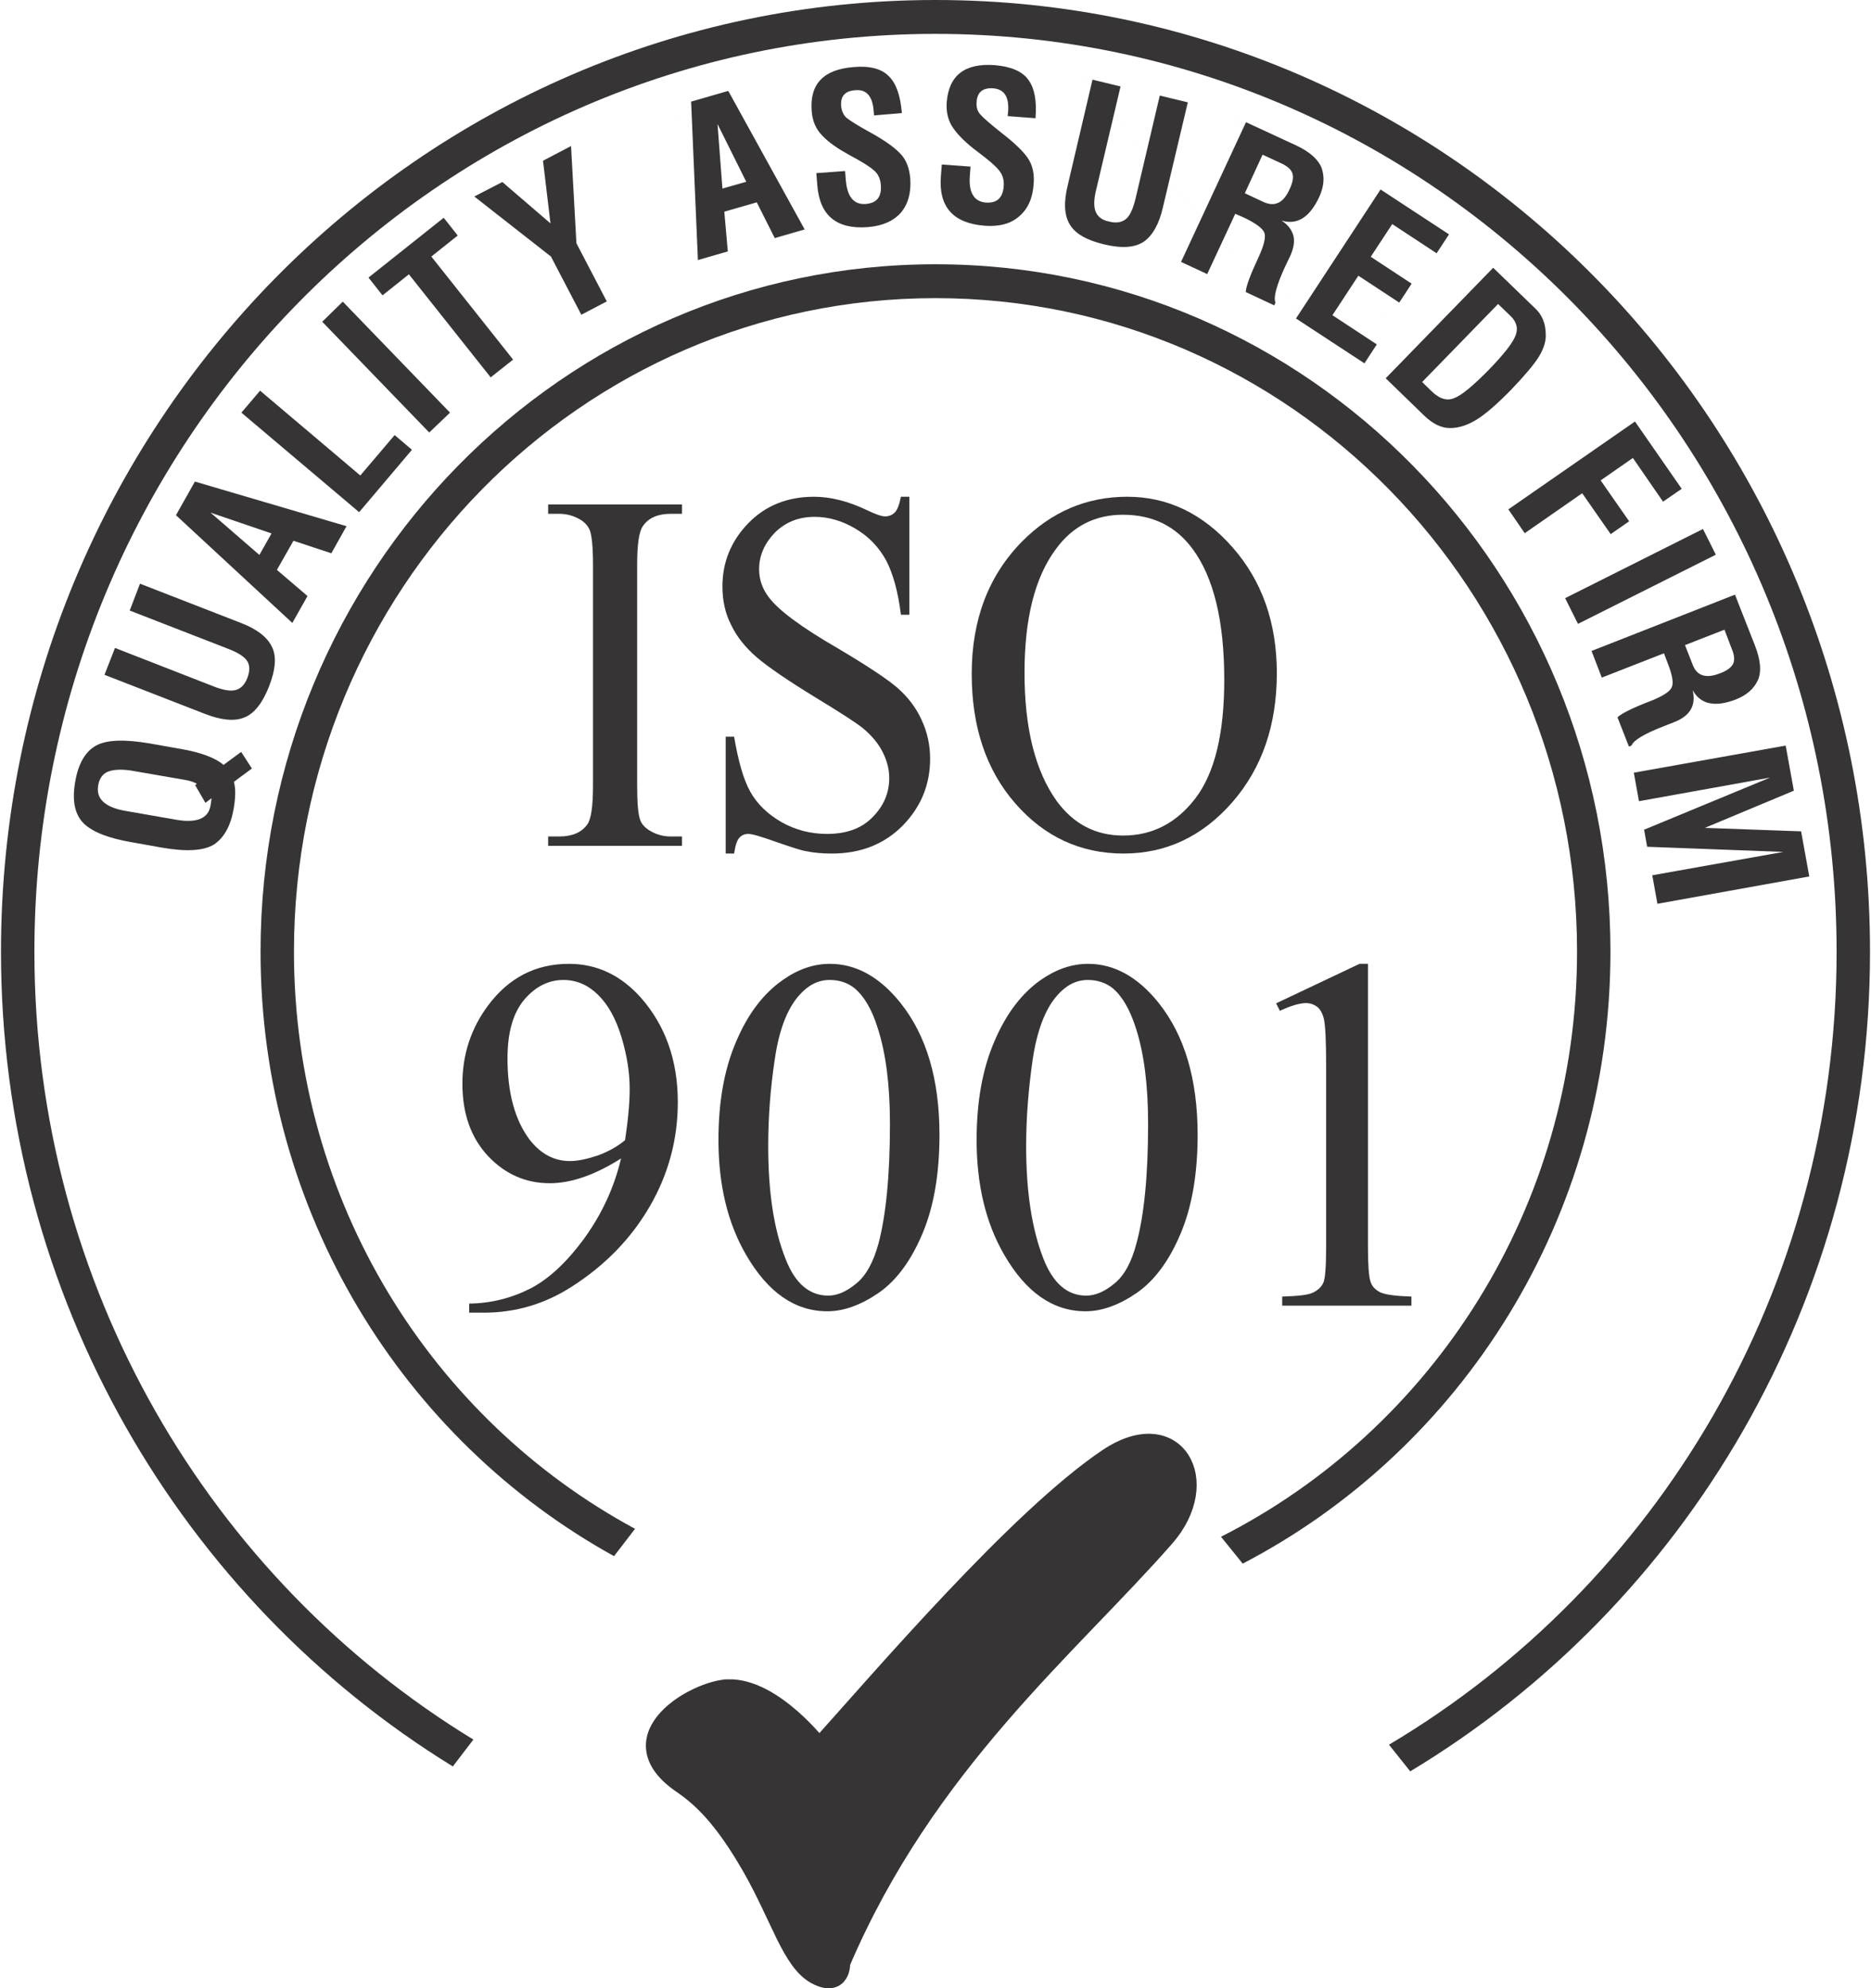
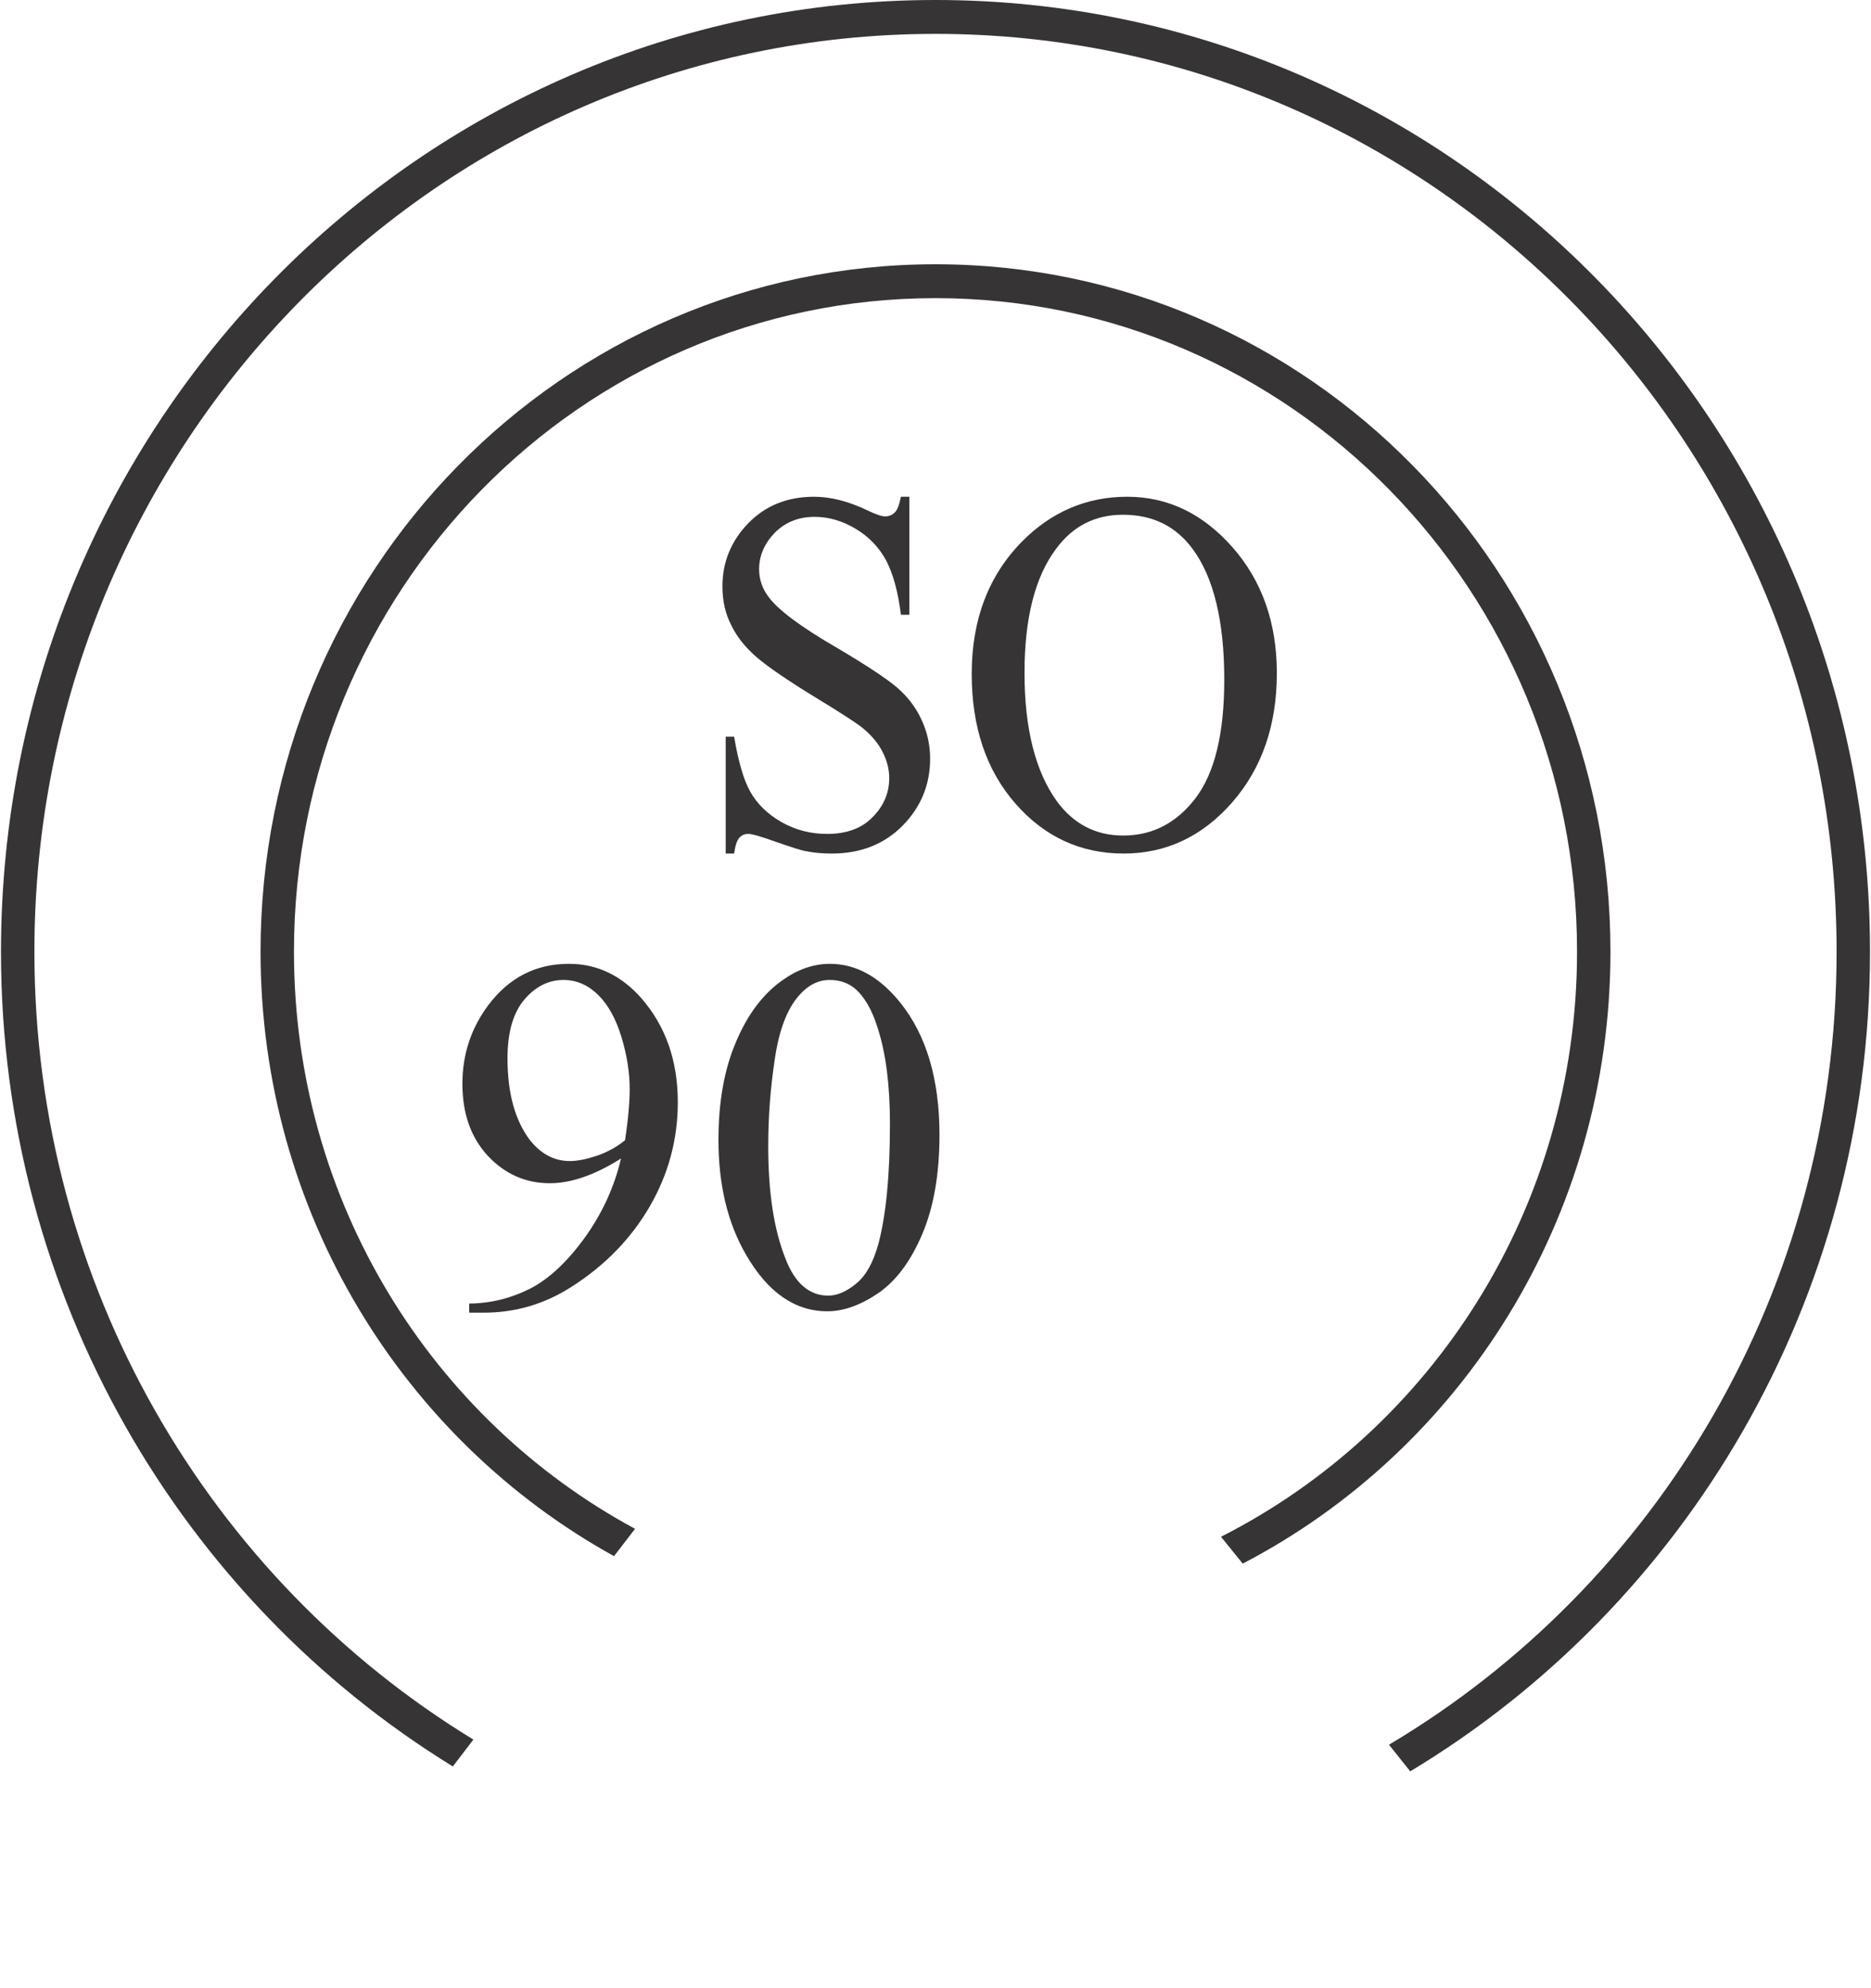
<svg xmlns="http://www.w3.org/2000/svg" width="80" height="85" viewBox="0 0 80 85.09" shape-rendering="geometricPrecision" text-rendering="geometricPrecision" image-rendering="optimizeQuality" fill-rule="evenodd" clip-rule="evenodd">
  <defs>
    <style>.fil0,.fil1{fill:#373435}.fil1{fill-rule:nonzero}</style>
  </defs>
  <g id="Camada_x0020_1">
    <g id="_1504669415776">
-       <path class="fil0" d="M31.13 72.32c1.92-.05 3.89 2.54 3.89 2.54 2.7-3 8.55-9.85 12.37-12.42 2.85-1.92 4.48.96 2.4 3.33-4.1 4.68-10.25 9.69-13.89 18.22 0 0 .05 1.04-.98.5-1.04-.55-1.51-2.42-2.75-4.6-1.25-2.18-2.18-3.01-3.01-3.58-2.89-1.98.65-3.96 1.97-3.99z" stroke="#373435" stroke-width=".9" stroke-miterlimit="22.926" />
      <path class="fil0" d="M40 11.31c15.96 0 28.89 13.17 28.89 29.42 0 11.42-6.39 21.32-15.74 26.19l-.93-1.15c9.03-4.58 15.24-14.07 15.24-25.04 0-15.45-12.29-27.97-27.46-27.97-15.17 0-27.46 12.52-27.46 27.97 0 10.71 5.91 20.01 14.6 24.7l-.9 1.17c-9.01-4.98-15.13-14.7-15.13-25.87 0-16.25 12.93-29.42 28.89-29.42z" />
      <path class="fil0" d="M40 0c22.09 0 40 18.23 40 40.73 0 14.93-7.9 27.99-19.68 35.08l-.91-1.14c11.46-6.81 19.16-19.46 19.16-33.94C78.57 19.04 61.3 1.45 40 1.45S1.43 19.04 1.43 40.73c0 14.33 7.54 26.86 18.79 33.72l-.88 1.15C7.75 68.47 0 55.52 0 40.73 0 18.23 17.91 0 40 0z" />
-       <path class="fil1" d="M29.15 35.8v.4h-5.73v-.4h.47c.56 0 .96-.17 1.21-.52.16-.23.24-.78.24-1.66v-9.45c0-.74-.05-1.23-.13-1.46-.07-.18-.2-.34-.41-.47-.29-.17-.59-.25-.91-.25h-.47v-.4h5.73v.4h-.48c-.55 0-.95.17-1.19.52-.17.23-.25.78-.25 1.66v9.45c0 .74.04 1.23.13 1.47.06.18.2.33.41.46.28.17.58.25.9.25h.48z" />
      <path id="1" class="fil1" d="M38.88 21.26v5.05h-.36c-.12-.97-.33-1.74-.63-2.32-.31-.57-.75-1.03-1.31-1.36-.57-.34-1.15-.51-1.76-.51-.68 0-1.25.23-1.7.68-.44.46-.67.98-.67 1.56 0 .44.14.85.43 1.22.41.54 1.37 1.26 2.91 2.15 1.25.74 2.1 1.3 2.56 1.69.45.39.81.85 1.05 1.38.25.53.37 1.09.37 1.67 0 1.11-.39 2.06-1.17 2.86-.79.8-1.8 1.2-3.04 1.2-.39 0-.75-.03-1.09-.1-.21-.03-.63-.17-1.27-.39-.64-.23-1.04-.35-1.21-.35-.17 0-.3.06-.39.17-.1.11-.17.33-.22.67h-.36v-5h.36c.18 1.05.4 1.83.69 2.35.29.52.74.96 1.33 1.3.6.34 1.25.51 1.96.51.82 0 1.47-.23 1.94-.71.48-.48.72-1.04.72-1.68 0-.36-.09-.73-.27-1.09-.18-.37-.46-.71-.84-1.03-.26-.22-.96-.67-2.11-1.37-1.14-.7-1.96-1.26-2.44-1.67-.49-.42-.86-.88-1.1-1.38-.26-.5-.38-1.06-.38-1.66 0-1.04.37-1.95 1.11-2.71.73-.75 1.67-1.13 2.81-1.13.71 0 1.46.19 2.26.57.37.18.63.27.78.27.17 0 .31-.06.42-.17.11-.11.19-.33.26-.67h.36z" />
      <path id="2" class="fil1" d="M48.21 21.26c1.73 0 3.23.72 4.5 2.16 1.27 1.44 1.9 3.24 1.9 5.39 0 2.22-.63 4.06-1.91 5.53-1.28 1.46-2.83 2.19-4.65 2.19-1.83 0-3.38-.71-4.63-2.14-1.25-1.43-1.87-3.28-1.87-5.55 0-2.32.72-4.21 2.16-5.67 1.26-1.27 2.76-1.91 4.5-1.91zm-.19.77c-1.19 0-2.15.49-2.86 1.46-.9 1.2-1.35 2.97-1.35 5.3 0 2.38.46 4.22 1.39 5.51.72.97 1.66 1.46 2.83 1.46 1.26 0 2.29-.54 3.1-1.6.82-1.08 1.23-2.76 1.23-5.07 0-2.5-.45-4.37-1.35-5.59-.72-.98-1.71-1.47-2.99-1.47z" />
      <path class="fil1" d="M20.04 56.18v-.39c.93-.01 1.8-.23 2.61-.64.8-.41 1.58-1.14 2.33-2.17.75-1.04 1.27-2.17 1.56-3.4-1.12.71-2.14 1.06-3.05 1.06-1.03 0-1.91-.39-2.64-1.16-.73-.78-1.1-1.81-1.1-3.1 0-1.25.37-2.37 1.1-3.35.89-1.19 2.04-1.78 3.46-1.78 1.2 0 2.23.49 3.09 1.46 1.05 1.2 1.57 2.69 1.57 4.46 0 1.59-.4 3.08-1.2 4.46-.8 1.38-1.91 2.52-3.33 3.43-1.16.75-2.42 1.12-3.78 1.12h-.62zm6.67-7.38c.14-.91.2-1.64.2-2.2 0-.68-.11-1.41-.35-2.21-.24-.79-.57-1.39-1.01-1.82-.43-.42-.92-.63-1.48-.63-.63 0-1.19.28-1.67.84-.48.57-.72 1.4-.72 2.52 0 1.48.32 2.64.95 3.48.47.6 1.04.91 1.72.91.33 0 .72-.08 1.17-.23.45-.16.85-.38 1.19-.66z" />
      <path id="1" class="fil1" d="M30.71 48.79c0-1.64.25-3.04.76-4.22.5-1.18 1.17-2.06 2.01-2.64.64-.45 1.31-.68 2-.68 1.12 0 2.13.56 3.02 1.67 1.11 1.39 1.67 3.27 1.67 5.65 0 1.66-.24 3.07-.73 4.23-.49 1.16-1.11 2-1.87 2.53-.76.52-1.49.79-2.2.79-1.39 0-2.55-.81-3.48-2.42-.79-1.36-1.18-3-1.18-4.91zm2.13.26c0 1.97.24 3.57.74 4.82.4 1.05 1.02 1.58 1.83 1.58.38 0 .78-.17 1.2-.52.42-.34.73-.91.95-1.71.32-1.21.49-2.92.49-5.12 0-1.64-.17-3-.52-4.09-.25-.81-.59-1.38-1-1.72-.29-.23-.64-.35-1.06-.35-.49 0-.92.22-1.3.65-.52.58-.87 1.5-1.05 2.75-.19 1.25-.28 2.49-.28 3.71z" />
-       <path id="2" class="fil1" d="M41.76 48.79c0-1.64.25-3.04.76-4.22.5-1.18 1.17-2.06 2-2.64.65-.45 1.32-.68 2.01-.68 1.12 0 2.13.56 3.02 1.67 1.11 1.39 1.67 3.27 1.67 5.65 0 1.66-.24 3.07-.73 4.23-.49 1.16-1.11 2-1.87 2.53-.76.52-1.49.79-2.2.79-1.39 0-2.55-.81-3.48-2.42-.79-1.36-1.18-3-1.18-4.91zm2.12.26c0 1.97.25 3.57.74 4.82.41 1.05 1.02 1.58 1.83 1.58.39 0 .79-.17 1.21-.52.42-.34.73-.91.94-1.71.33-1.21.5-2.92.5-5.12 0-1.64-.17-3-.52-4.09-.26-.81-.59-1.38-1-1.72-.29-.23-.65-.35-1.06-.35-.49 0-.92.22-1.3.65-.52.58-.87 1.5-1.06 2.75-.18 1.25-.28 2.49-.28 3.71z" />
-       <path id="3" class="fil1" d="M54.58 42.94l3.57-1.69h.36v12.1c0 .8.04 1.31.11 1.5.06.2.2.35.42.46.22.1.66.16 1.33.18v.39h-5.53v-.39c.7-.02 1.14-.07 1.34-.18.2-.1.34-.24.42-.41.08-.17.12-.69.12-1.55V45.6c0-1.04-.03-1.72-.1-2.01-.06-.23-.15-.39-.28-.5-.14-.1-.3-.16-.48-.16-.27 0-.64.11-1.12.33l-.16-.32z" />
-       <path class="fil0" d="M9.53 32.74h-.01l.76-.56.46.71-.77.57v.01c.08.28.07.66-.01 1.14-.13.74-.41 1.24-.84 1.53-.43.27-1.17.32-2.21.14l-1.29-.23c-1.01-.17-1.7-.44-2.08-.81-.38-.38-.51-.97-.36-1.8.13-.75.42-1.26.87-1.52s1.22-.29 2.33-.1l1.3.23c.87.15 1.49.38 1.85.69zm-1.22.86l.07-.05h.01c-.11-.07-.29-.14-.56-.18l-2.08-.36c-.46-.09-.83-.09-1.1-.01-.27.08-.44.29-.49.62-.1.57.3.94 1.2 1.09l2.12.37c.9.16 1.4-.05 1.49-.61.02-.1.03-.2.04-.29L9 34.17l-.25.19-.44-.76zm-3.88-4.72l.45-1.15 4.23 1.65c.41.16.72.21.94.15.22-.06.38-.23.49-.5.11-.29.12-.53.01-.72-.11-.19-.38-.37-.82-.54l-4.22-1.64.44-1.15 4.32 1.68c.68.26 1.12.6 1.32 1.01.21.4.17.97-.11 1.69s-.63 1.17-1.05 1.34c-.42.18-.98.13-1.68-.14l-4.32-1.68zm.25-2.15l6.92 1.94-6.92-1.94zm-.59 2.66l8.38-2.73.65-1.15-1.31-1.12.71-1.25h-.01l1.63.54.65-1.16-6.49-1.91-.81 1.44 4.98 4.61-8.38 2.73zm6.97-5.64l-2.09-1.81 2.61.89-.52.92zm-3.65-2.69l7.06 2.03-7.06-2.03zm-.86 2.37l3.74-5.77.8-.94 4.29 3.63 1.47-1.73.74.63-2.26 2.67-5.04-4.26-3.74 5.77zm3.72-6.6l6.19 3.75-6.19-3.75zm-.47 1.19l3.95-4.25 4.58 4.74.89-.85-4.59-4.75-.88.86-3.95 4.25zm4.01-5.08L18.87 18l-5.06-5.06zm-.61 1.15l2.53-2.21 3.22-2.56.6.76-1.13.9 3.5 4.41-.96.76-3.5-4.41-1.13.9-.6-.76-2.53 2.21zm3.79-3.92l4.45 5.6-4.45-5.6zm-1.46 1.69l4.73-3.45 3.28 2.57 1.3 2.49 1.09-.57-1.3-2.49-.23-4.16-1.2.63.32 2.68-2.06-1.77-1.2.62-4.73 3.45zm6.54-5.02l-1.93 1.48 1.93-1.48zm7.76 4.29l-.29-6.78 1.59-.46 3.27 5.93-1.28.37-.77-1.53-1.39.4.15 1.7-1.28.37zm1.05-3.06l1.02-.29-1.23-2.47.21 2.76zm-.7-4.48L33.77 10l-3.59-6.41zM27.9 4.67l7 2.74 1.23-.09.03.38c.06.72.34 1.07.86 1.03.47-.04.68-.31.64-.81-.02-.27-.12-.49-.31-.64-.18-.16-.52-.37-1.01-.63-.51-.28-.91-.55-1.18-.84-.28-.28-.43-.63-.46-1.06-.09-1.16.51-1.78 1.8-1.88.68-.06 1.19.07 1.5.39.32.31.5.84.56 1.58l-1.19.1-.02-.22c-.05-.61-.31-.9-.78-.86-.44.03-.64.25-.61.67.02.22.1.4.24.52.14.11.48.33 1.03.63.58.32 1 .62 1.25.88.26.26.4.62.44 1.08.04.61-.09 1.09-.4 1.46-.32.36-.79.57-1.42.62-1.34.1-2.06-.5-2.16-1.8l-.04-.51-7-2.74zm8.55-2.22l.64 7.13-.64-7.13zm3.82 4.59l1.23.09-.03.38c-.06.73.18 1.12.69 1.16.47.03.72-.2.76-.7.02-.28-.05-.5-.21-.69-.15-.19-.45-.44-.9-.78-.46-.34-.81-.68-1.04-1-.23-.32-.32-.7-.29-1.12.09-1.16.78-1.69 2.07-1.59.68.06 1.16.26 1.42.62.27.36.37.91.31 1.65l-1.19-.09.02-.22c.04-.61-.17-.93-.64-.97-.44-.03-.68.16-.71.57-.02.23.03.41.16.55.12.14.42.4.91.79.53.41.9.76 1.11 1.06.21.3.3.68.26 1.13-.04.61-.25 1.07-.62 1.38-.36.32-.86.45-1.49.4-1.34-.11-1.96-.81-1.86-2.11l.04-.51zm2.3-4.66l-.47 7.14.47-7.14zm4.15 1.03l1.2.29-1.04 4.41c-.11.43-.11.75-.02.96.09.21.27.35.56.41.31.08.54.04.71-.09.18-.13.32-.43.43-.88l1.04-4.42 1.2.29-1.07 4.51c-.16.7-.44 1.19-.81 1.45-.38.26-.94.3-1.7.12-.75-.18-1.24-.46-1.47-.85-.24-.39-.27-.95-.09-1.68l1.06-4.52zm2.16-.05l-.95 7.12.95-7.12zm-2.71-.22l8.33 9.93.05-.12c-.09-.22.04-.73.41-1.53l.22-.46c.15-.33.2-.62.14-.87-.07-.25-.23-.47-.51-.65.67.2 1.2-.13 1.61-1 .21-.45.24-.86.11-1.24-.14-.37-.5-.7-1.1-.98l-2.14-.99-2.78 5.98 1.12.52 1.2-2.58.41.18c.49.24.77.45.84.64.06.19-.02.53-.24 1.01-.36.77-.55 1.27-.56 1.52l1.22.57-8.33-9.93zm8.98 4.97c-.26.58-.63.75-1.1.54l-.81-.38.76-1.65.82.38c.25.12.41.26.46.43.05.16.01.39-.13.68zm.28-2.5l-2.99 6.5 2.99-6.5zm-2.6-.75l2.6 8.77 3.62-5.52 2.93 1.92-.53.81-1.9-1.25-.92 1.4 1.75 1.15-.53.81-1.75-1.15-1.11 1.69 1.9 1.25-.53.81-2.93-1.92-2.6-8.77zm8.01 3.76l-3 6.59 3-6.59zm-2.18-.93l.61 8.5 1.64 1.59c.37.36.74.54 1.11.54.37 0 .75-.12 1.14-.36.39-.24.88-.67 1.47-1.27.59-.62.99-1.09 1.2-1.43.21-.35.31-.67.29-.98-.01-.43-.15-.79-.43-1.06l-1.82-1.76-4.6 4.73-.61-8.5zm2.17 8.66l.41.4c.33.32.65.42.96.29.32-.12.81-.53 1.48-1.21.63-.65 1.01-1.13 1.14-1.45.13-.31.06-.59-.19-.84l-.55-.53-3.25 3.34zm4.64-4.11l-1.96-1.33 1.96 1.33zm-.95 9.56l5.42-3.76 2 2.88-.8.55-1.29-1.87-1.38.96 1.22 1.75-.79.55-1.22-1.75-2.46 1.71-.7-1.02zm8.33.84l-5.9 2.96.55 1.1 5.9-2.96-.55-1.1zm.77.31l-6.34 3.31 6.34-3.31zm-.92-.92l-3.02 9.92-.49-1.25c.18-.17.66-.41 1.45-.71.49-.2.78-.38.87-.57.09-.18.03-.53-.17-1.04l-.16-.42L68.52 29l-.44-1.14 6.14-2.41.86 2.19c.24.62.28 1.11.12 1.47-.17.37-.48.64-.93.82-.9.35-1.52.22-1.86-.39.07.33.05.6-.08.82-.13.23-.37.41-.7.54l-.48.19c-.82.32-1.27.59-1.36.82l-.11.04 3.02-9.92zm.87 6.79c.3-.11.49-.25.57-.41.07-.15.06-.36-.05-.62l-.32-.84-1.69.66.33.84c.18.48.57.6 1.16.37zm1.93-1.62l-6.65 2.64 6.65-2.64zm-1.36-2.33l2.25 7.04-6.5 1.16.22 1.22 5.61-1.01-5.39 2.23.13.73 5.83.22-5.61 1 .22 1.22 6.5-1.17-.35-1.93-4.14-.15v.01l3.83-1.6-.35-1.93-2.25-7.04z" />
    </g>
  </g>
</svg>